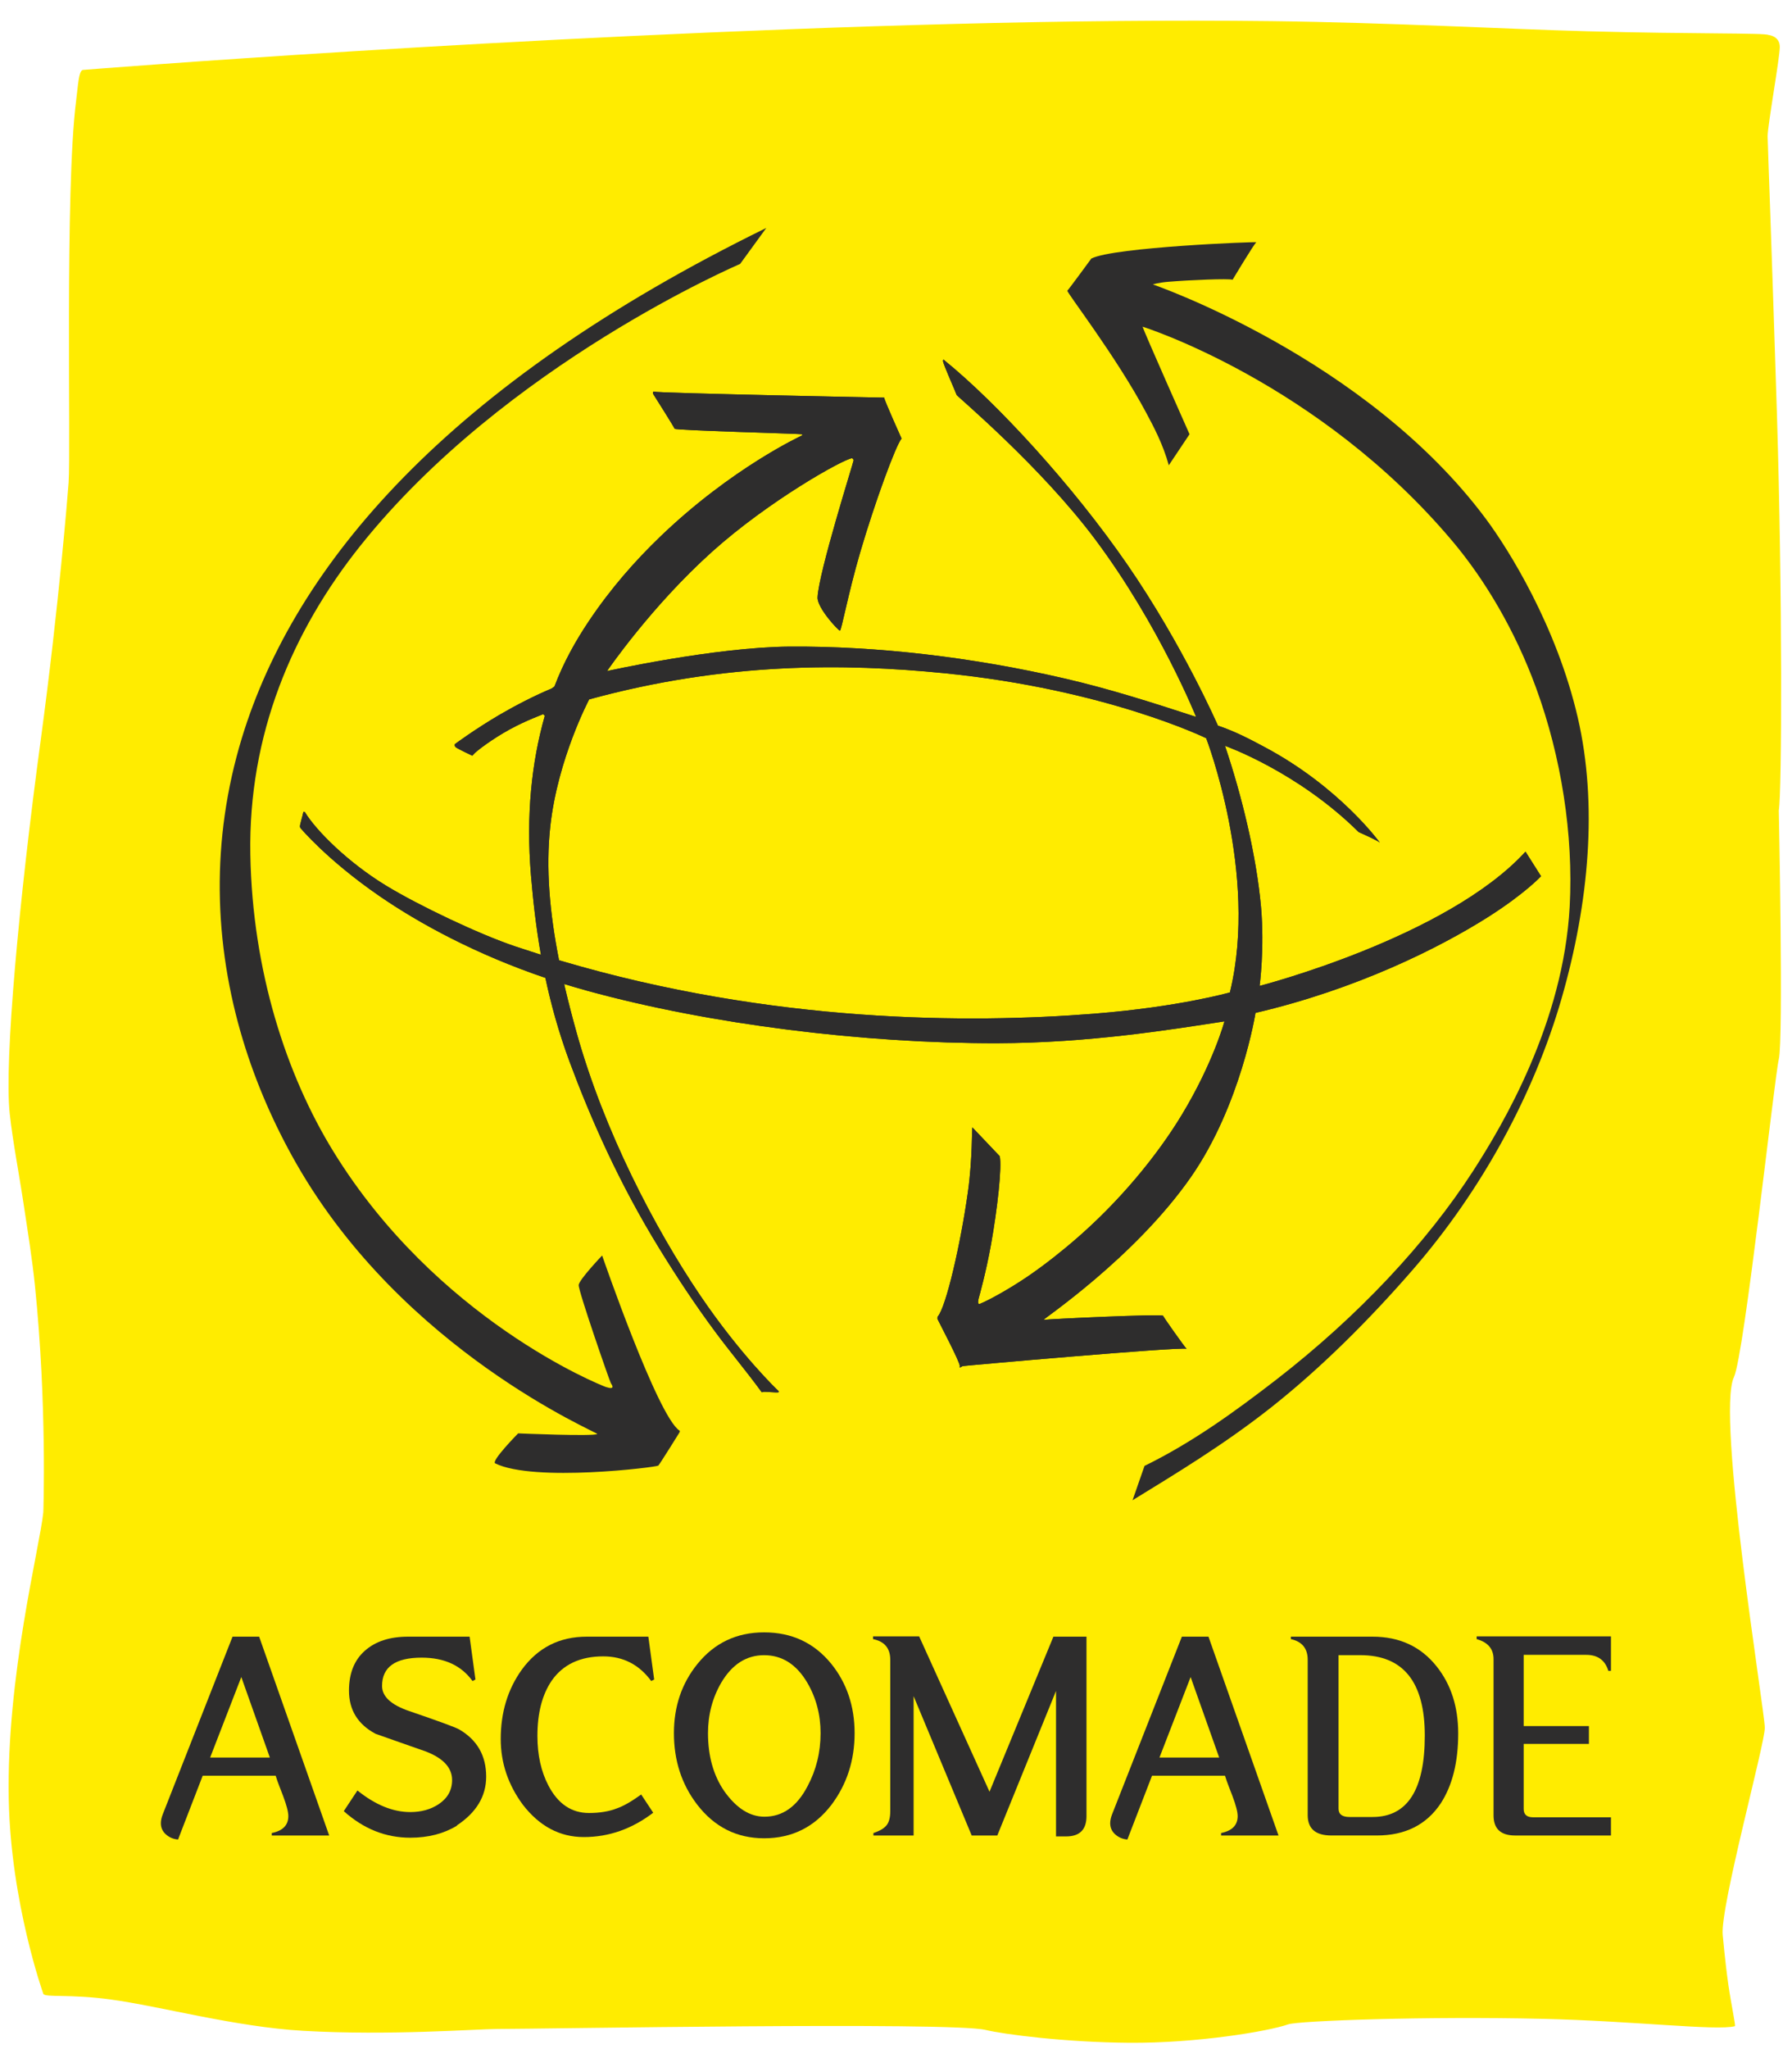
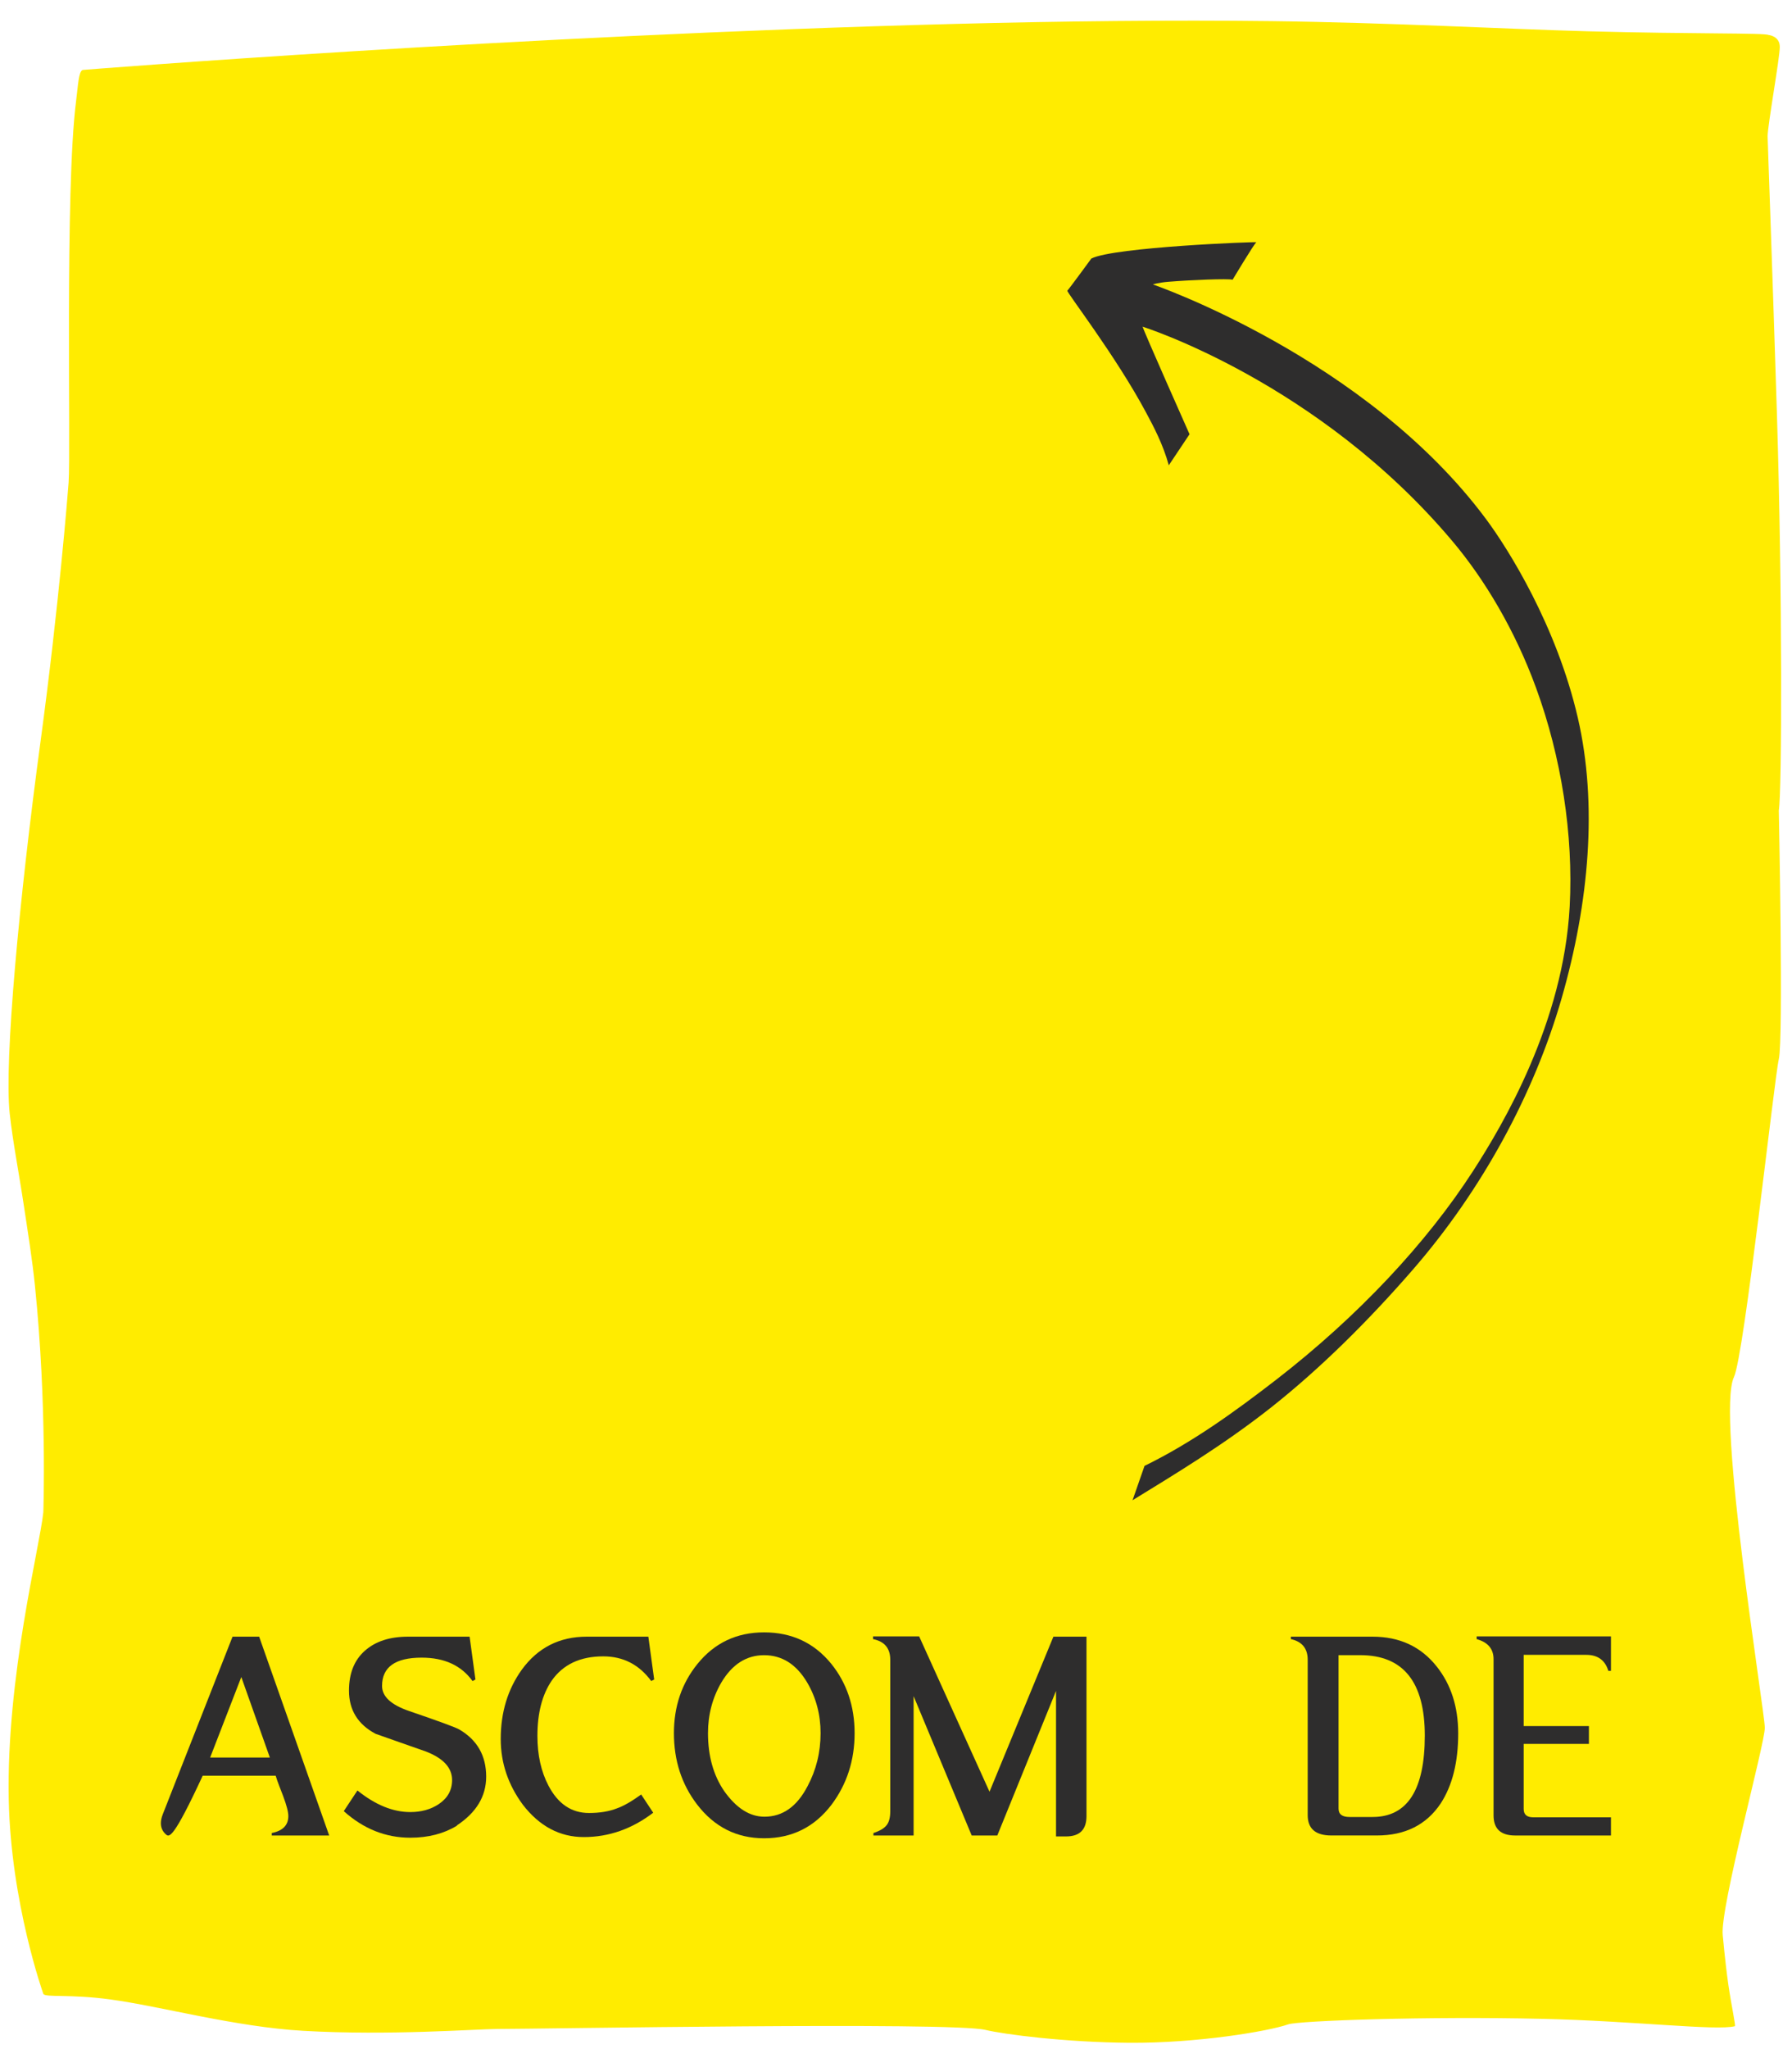
<svg xmlns="http://www.w3.org/2000/svg" width="70" height="80" viewBox="0 0 70 80" fill="none">
  <path d="M2.971 3.954C3.054 3.296 3.071 2.8 3.226 2.731C3.226 2.731 20.088 1.382 37.324 0.933C41.466 0.825 45.777 0.778 49.662 0.825C54.362 0.884 58.691 1.131 62.039 1.222C66.199 1.333 68.923 1.28 69.084 1.366C69.084 1.366 69.523 1.402 69.523 1.832C69.523 2.264 69.048 4.889 69.048 5.321C69.048 5.514 69.238 10.591 69.413 16.217C69.627 23.155 69.606 30.946 69.485 31.642C69.485 31.642 69.668 40.596 69.485 41.351C69.315 42.055 68.134 52.921 67.732 53.764C67.031 55.236 68.938 66.809 68.938 67.456C68.938 68.102 67.186 74.468 67.294 75.547C67.298 75.568 67.38 76.547 67.514 77.488C67.632 78.302 67.808 79.096 67.769 79.106C67.05 79.291 63.835 78.901 60.25 78.818C55.738 78.713 50.726 78.891 50.32 79.034C49.536 79.309 46.748 79.772 44.113 79.754C41.592 79.734 39.223 79.425 38.491 79.25C37.155 78.929 21.003 79.214 19.435 79.214C18.632 79.214 15.238 79.481 11.841 79.286C9.187 79.134 6.263 78.326 4.322 78.063C2.719 77.845 1.781 77.991 1.694 77.847C1.694 77.847 0.425 74.31 0.342 70.26C0.245 65.448 1.547 60.444 1.692 59.042C1.692 59.042 1.843 54.857 1.365 50.196C1.26 49.168 1.088 48.104 0.926 47.032C0.761 45.923 0.496 44.556 0.379 43.472C0.16 41.423 0.756 35.052 1.584 28.944C2.305 23.618 2.653 19.203 2.68 18.841C2.771 17.57 2.529 7.441 2.971 3.954Z" fill="#FFEC00" />
-   <path d="M59.59 33.25C56.522 36.606 49.204 38.491 49.204 38.491C49.204 38.491 49.402 37.03 49.258 35.401C49.079 33.415 48.505 31.048 47.851 29.118C47.851 29.118 50.684 30.118 53.071 32.484C53.071 32.484 53.816 32.813 53.901 32.898C53.901 32.898 52.341 30.729 49.387 29.16C48.801 28.848 48.277 28.569 47.575 28.329C47.575 28.329 46.208 25.193 44.037 22.043C41.892 18.931 38.934 15.727 36.9 14.075C36.9 14.075 36.836 13.99 36.836 14.097C36.836 14.203 37.326 15.29 37.368 15.418C37.388 15.477 40.651 18.201 42.802 21.086C45.292 24.426 46.722 27.988 46.722 27.988C45.027 27.435 43.347 26.896 41.597 26.492C37.984 25.655 34.263 25.223 30.861 25.244C27.92 25.264 23.713 26.199 23.713 26.199C23.713 26.199 25.432 23.677 27.824 21.533C30.034 19.552 32.917 17.937 33.279 17.89C33.279 17.89 33.343 17.911 33.343 17.975C33.343 18.039 31.979 22.341 31.936 23.322C31.918 23.73 32.735 24.609 32.809 24.622C32.868 24.632 33.125 23.191 33.598 21.575C34.174 19.609 34.995 17.379 35.217 17.122C35.217 17.122 34.556 15.652 34.536 15.524C34.536 15.524 25.779 15.354 25.523 15.29C25.523 15.29 25.481 15.333 25.523 15.396C25.566 15.46 26.332 16.675 26.353 16.739C26.375 16.803 31.19 16.931 31.298 16.952C31.404 16.973 31.298 17.016 31.298 17.016C31.298 17.016 28.572 18.276 25.795 20.947C24.824 21.88 23.862 22.965 22.999 24.254C22.485 25.021 22.012 25.863 21.658 26.801L21.548 26.881C20.903 27.148 20.14 27.541 19.531 27.896C18.557 28.466 17.768 29.052 17.768 29.052C17.768 29.052 17.737 29.118 17.806 29.175C17.874 29.234 18.444 29.501 18.444 29.501C18.444 29.501 18.456 29.506 18.493 29.458C18.598 29.322 19.255 28.836 19.909 28.478C20.555 28.124 21.196 27.896 21.219 27.882L21.281 27.946C20.766 29.756 20.546 31.822 20.74 34.162C20.821 35.138 20.936 36.181 21.129 37.273L21.021 37.24C20.722 37.145 20.422 37.047 20.122 36.947C18.716 36.474 16.354 35.352 15.073 34.571C13.6 33.672 12.357 32.44 11.91 31.706C11.91 31.706 11.846 31.668 11.846 31.716C11.846 31.763 11.702 32.227 11.717 32.276L11.733 32.323C11.733 32.323 12.76 33.559 14.797 34.966C16.388 36.064 18.601 37.261 21.304 38.178L21.296 38.139C21.52 39.204 21.827 40.311 22.247 41.447C23.073 43.669 24.179 46.182 25.748 48.733C26.406 49.804 27.123 50.896 27.937 51.993C28.506 52.764 29.142 53.515 29.754 54.353C29.754 54.353 29.774 54.358 29.821 54.342C29.87 54.326 30.333 54.375 30.397 54.358C30.461 54.342 30.381 54.278 30.381 54.278C30.368 54.27 28.927 52.896 27.36 50.588C25.581 47.962 23.593 44.157 22.519 40.301C22.354 39.709 22.203 39.128 22.069 38.556L22.038 38.417C22.334 38.509 22.637 38.597 22.945 38.682C27.724 39.997 33.757 40.738 38.945 40.729C42.524 40.72 45.677 40.206 47.83 39.876C47.83 39.876 47.396 41.488 46.168 43.518C45.214 45.097 43.729 46.922 41.926 48.461C41.614 48.728 40.895 49.326 40.143 49.836C39.392 50.347 38.606 50.771 38.307 50.891C38.307 50.891 38.125 51.018 38.253 50.603C38.253 50.603 38.514 49.684 38.711 48.59C38.96 47.205 39.146 45.542 39.051 45.138C39.051 45.138 38.066 44.1 37.987 44.019C37.956 43.988 37.994 45.228 37.81 46.528C37.526 48.563 36.951 51.051 36.628 51.401C36.628 51.401 36.607 51.46 36.624 51.503C36.64 51.546 37.524 53.224 37.491 53.335C37.46 53.446 37.555 53.351 37.603 53.335C37.65 53.32 45.998 52.58 46.348 52.659C46.235 52.534 45.461 51.442 45.433 51.37C45.4 51.29 40.959 51.498 40.767 51.529C40.666 51.547 44.292 49.142 46.509 45.969C48.469 43.165 49.043 39.545 49.043 39.545C53 38.62 56.214 37.012 58.12 35.807C59.569 34.889 60.197 34.209 60.197 34.209L59.59 33.25ZM48.053 38.703C48.049 38.718 48.046 38.733 48.043 38.746C48.043 38.746 46.059 39.314 42.717 39.578C37.873 39.959 30.173 39.956 21.897 37.507L21.838 37.49C21.47 35.634 21.317 33.897 21.496 32.26C21.786 29.62 23.015 27.305 23.015 27.305C28.349 25.845 33.012 25.896 36.9 26.284C43.212 26.914 47.116 28.82 47.116 28.82C47.116 28.82 49.159 34.111 48.053 38.703ZM46.36 52.664C46.358 52.662 46.355 52.66 46.348 52.659C46.36 52.672 46.365 52.675 46.36 52.664Z" fill="#2E2D2D" />
-   <path d="M59.59 33.25C56.522 36.606 49.204 38.491 49.204 38.491C49.204 38.491 49.402 37.03 49.258 35.401C49.079 33.415 48.505 31.048 47.851 29.118C47.851 29.118 50.684 30.118 53.071 32.484C53.071 32.484 53.816 32.813 53.901 32.898C53.901 32.898 52.341 30.729 49.387 29.16C48.801 28.848 48.277 28.569 47.575 28.329C47.575 28.329 46.208 25.193 44.037 22.043C41.892 18.931 38.934 15.727 36.9 14.075C36.9 14.075 36.836 13.99 36.836 14.097C36.836 14.203 37.326 15.29 37.368 15.418C37.388 15.477 40.651 18.201 42.802 21.086C45.292 24.426 46.722 27.988 46.722 27.988C45.027 27.435 43.347 26.896 41.597 26.492C37.984 25.655 34.263 25.223 30.861 25.244C27.92 25.264 23.713 26.199 23.713 26.199C23.713 26.199 25.432 23.677 27.824 21.533C30.034 19.552 32.917 17.937 33.279 17.89C33.279 17.89 33.343 17.911 33.343 17.975C33.343 18.039 31.979 22.341 31.936 23.322C31.918 23.73 32.735 24.609 32.809 24.622C32.868 24.632 33.125 23.191 33.598 21.575C34.174 19.609 34.995 17.379 35.217 17.122C35.217 17.122 34.556 15.652 34.536 15.524C34.536 15.524 25.779 15.354 25.523 15.29C25.523 15.29 25.481 15.333 25.523 15.396C25.566 15.46 26.332 16.675 26.353 16.739C26.375 16.803 31.19 16.931 31.298 16.952C31.404 16.973 31.298 17.016 31.298 17.016C31.298 17.016 28.572 18.276 25.795 20.947C24.824 21.88 23.862 22.965 22.999 24.254C22.485 25.021 22.012 25.863 21.658 26.801L21.548 26.881C20.903 27.148 20.14 27.541 19.531 27.896C18.557 28.466 17.768 29.052 17.768 29.052C17.768 29.052 17.737 29.118 17.806 29.175C17.874 29.234 18.444 29.501 18.444 29.501C18.444 29.501 18.456 29.506 18.493 29.458C18.598 29.322 19.255 28.836 19.909 28.478C20.555 28.124 21.196 27.896 21.219 27.882L21.281 27.946C20.766 29.756 20.546 31.822 20.74 34.162C20.821 35.138 20.936 36.181 21.129 37.273L21.021 37.24C20.722 37.145 20.422 37.047 20.122 36.947C18.716 36.474 16.354 35.352 15.073 34.571C13.6 33.672 12.357 32.44 11.91 31.706C11.91 31.706 11.846 31.668 11.846 31.716C11.846 31.763 11.702 32.227 11.717 32.276L11.733 32.323C11.733 32.323 12.76 33.559 14.797 34.966C16.388 36.064 18.601 37.261 21.304 38.178L21.296 38.139C21.52 39.204 21.827 40.311 22.247 41.447C23.073 43.669 24.179 46.182 25.748 48.733C26.406 49.804 27.123 50.896 27.937 51.993C28.506 52.764 29.142 53.515 29.754 54.353C29.754 54.353 29.774 54.358 29.821 54.342C29.87 54.326 30.333 54.375 30.397 54.358C30.461 54.342 30.381 54.278 30.381 54.278C30.368 54.27 28.927 52.896 27.36 50.588C25.581 47.962 23.593 44.157 22.519 40.301C22.354 39.709 22.203 39.128 22.069 38.556L22.038 38.417C22.334 38.509 22.637 38.597 22.945 38.682C27.724 39.997 33.757 40.738 38.945 40.729C42.524 40.72 45.677 40.206 47.83 39.876C47.83 39.876 47.396 41.488 46.168 43.518C45.214 45.097 43.729 46.922 41.926 48.461C41.614 48.728 40.895 49.326 40.143 49.836C39.392 50.347 38.606 50.771 38.307 50.891C38.307 50.891 38.125 51.018 38.253 50.603C38.253 50.603 38.514 49.684 38.711 48.59C38.96 47.205 39.146 45.542 39.051 45.138C39.051 45.138 38.066 44.1 37.987 44.019C37.956 43.988 37.994 45.228 37.81 46.528C37.526 48.563 36.951 51.051 36.628 51.401C36.628 51.401 36.607 51.46 36.624 51.503C36.64 51.546 37.524 53.224 37.491 53.335C37.46 53.446 37.555 53.351 37.603 53.335C37.65 53.32 45.998 52.58 46.348 52.659C46.235 52.534 45.461 51.442 45.433 51.37C45.4 51.29 40.959 51.498 40.767 51.529C40.666 51.547 44.292 49.142 46.509 45.969C48.469 43.165 49.043 39.545 49.043 39.545C53 38.62 56.214 37.012 58.12 35.807C59.569 34.889 60.197 34.209 60.197 34.209L59.59 33.25ZM48.053 38.703C48.049 38.718 48.046 38.733 48.043 38.746C48.043 38.746 46.059 39.314 42.717 39.578C37.873 39.959 30.173 39.956 21.897 37.507L21.838 37.49C21.47 35.634 21.317 33.897 21.496 32.26C21.786 29.62 23.015 27.305 23.015 27.305C28.349 25.845 33.012 25.896 36.9 26.284C43.212 26.914 47.116 28.82 47.116 28.82C47.116 28.82 49.159 34.111 48.053 38.703ZM46.36 52.664C46.358 52.662 46.355 52.66 46.348 52.659C46.36 52.672 46.365 52.675 46.36 52.664Z" fill="#2E2D2D" />
-   <path d="M28.911 10.305C28.911 10.305 19.741 14.216 14.083 21.299C11.414 24.639 9.697 28.687 9.779 33.357C9.859 37.911 11.188 41.971 13.017 44.946C17.041 51.492 23.407 54.062 23.67 54.151C24.053 54.278 23.904 54.065 23.862 54.002C23.819 53.938 22.583 50.38 22.605 50.167C22.626 49.953 23.521 49.016 23.521 49.016C23.521 49.016 25.694 55.323 26.547 55.855C26.575 55.873 26.526 55.94 26.526 55.94L26.575 55.873C26.575 55.873 25.779 57.155 25.715 57.219C25.651 57.282 20.858 57.878 19.345 57.133C19.168 57.047 20.24 55.961 20.24 55.961C20.24 55.961 23.223 56.089 23.33 55.983C23.376 55.937 15.759 52.761 11.568 45.416C10.725 43.938 10.008 42.32 9.487 40.598C8.931 38.758 8.602 36.8 8.584 34.763C8.567 32.829 8.833 30.826 9.455 28.789C11.508 22.08 17.439 15.015 29.934 8.899" fill="#2E2D2D" />
  <path d="M44.708 57.23C46.581 56.315 48.254 55.099 49.854 53.864C53.051 51.389 55.728 48.526 57.544 45.714C58.711 43.907 61.072 39.926 61.316 35.392C61.466 32.584 60.987 29.547 60.004 26.86C59.187 24.619 58.002 22.631 56.735 21.128C51.494 14.906 44.634 12.755 44.634 12.755C44.656 12.883 46.466 16.953 46.466 16.953L45.656 18.166C45.433 17.352 45.067 16.663 44.777 16.122C43.582 13.883 41.646 11.396 41.694 11.348C41.758 11.286 42.63 10.094 42.63 10.094C43.505 9.645 49.148 9.427 49.076 9.459C49.004 9.491 48.149 10.921 48.149 10.921C47.979 10.87 46.506 10.93 45.64 11.001C45.24 11.034 45.034 11.105 45.034 11.105C45.034 11.105 53.367 13.961 58.056 20.276C58.919 21.439 60.802 24.425 61.635 28.03C62.409 31.384 62.082 35.228 60.996 38.992C59.924 42.706 57.889 46.467 55.179 49.581C53.444 51.577 51.569 53.434 49.651 54.95C47.778 56.428 45.861 57.574 44.24 58.572L44.708 57.23Z" fill="#2E2D2D" />
-   <path d="M12.859 71.661H10.616V71.564C11.047 71.478 11.263 71.257 11.263 70.903C11.263 70.743 11.196 70.482 11.06 70.12C11.009 69.985 10.958 69.852 10.907 69.723C10.857 69.595 10.811 69.462 10.768 69.326H7.918L6.955 71.818C6.77 71.802 6.611 71.735 6.481 71.618C6.35 71.502 6.284 71.356 6.284 71.18C6.284 71.075 6.309 70.959 6.359 70.831L9.084 63.897H10.123L12.859 71.661ZM10.541 68.616L9.426 65.474L8.209 68.616H10.541Z" fill="#2E2D2D" />
+   <path d="M12.859 71.661H10.616V71.564C11.047 71.478 11.263 71.257 11.263 70.903C11.263 70.743 11.196 70.482 11.06 70.12C11.009 69.985 10.958 69.852 10.907 69.723C10.857 69.595 10.811 69.462 10.768 69.326H7.918C6.77 71.802 6.611 71.735 6.481 71.618C6.35 71.502 6.284 71.356 6.284 71.18C6.284 71.075 6.309 70.959 6.359 70.831L9.084 63.897H10.123L12.859 71.661ZM10.541 68.616L9.426 65.474L8.209 68.616H10.541Z" fill="#2E2D2D" />
  <path d="M18.991 69.363C18.991 70.126 18.611 70.76 17.85 71.264V71.277C17.336 71.59 16.727 71.747 16.026 71.747C15.063 71.747 14.197 71.401 13.429 70.71L13.962 69.903C14.662 70.466 15.35 70.746 16.026 70.746C16.457 70.746 16.828 70.643 17.141 70.434C17.486 70.201 17.66 69.889 17.66 69.496C17.66 69.014 17.315 68.641 16.622 68.376C16.301 68.263 15.975 68.15 15.646 68.034C15.317 67.917 14.991 67.803 14.67 67.69C13.978 67.321 13.632 66.76 13.632 66.005C13.632 65.331 13.839 64.812 14.253 64.447C14.666 64.08 15.227 63.898 15.938 63.898H18.344L18.572 65.571L18.459 65.632C18.02 65.021 17.357 64.717 16.47 64.717C15.438 64.717 14.924 65.087 14.924 65.823C14.924 66.233 15.275 66.558 15.975 66.799C17.149 67.2 17.804 67.441 17.94 67.521C18.641 67.93 18.991 68.544 18.991 69.363Z" fill="#2E2D2D" />
  <path d="M25.554 65.571L25.439 65.63C24.966 64.988 24.341 64.667 23.565 64.667C22.661 64.667 21.99 64.985 21.549 65.618C21.178 66.165 20.993 66.882 20.993 67.773C20.993 68.52 21.137 69.166 21.423 69.711C21.795 70.425 22.324 70.782 23.008 70.782C23.429 70.782 23.792 70.722 24.097 70.602C24.351 70.514 24.667 70.334 25.046 70.06L25.516 70.771C24.688 71.404 23.784 71.722 22.805 71.722C21.867 71.722 21.073 71.3 20.423 70.458C19.848 69.679 19.56 68.826 19.56 67.894C19.56 66.851 19.835 65.948 20.384 65.185C21.009 64.327 21.854 63.898 22.918 63.898H25.326L25.554 65.571Z" fill="#2E2D2D" />
  <path d="M33.383 67.665C33.383 68.725 33.083 69.654 32.483 70.457C31.816 71.332 30.939 71.769 29.848 71.769C28.776 71.769 27.902 71.328 27.226 70.445C26.626 69.659 26.325 68.733 26.325 67.665C26.325 66.623 26.63 65.724 27.239 64.969C27.905 64.142 28.776 63.73 29.848 63.73C30.929 63.73 31.803 64.138 32.471 64.957C33.078 65.71 33.383 66.615 33.383 67.665ZM32.054 67.665C32.054 66.944 31.88 66.285 31.533 65.692C31.111 64.978 30.549 64.621 29.848 64.621C29.156 64.621 28.598 64.978 28.175 65.692C27.83 66.285 27.656 66.944 27.656 67.665C27.656 68.556 27.867 69.311 28.29 69.928C28.763 70.594 29.287 70.927 29.861 70.927C30.57 70.927 31.132 70.531 31.546 69.734C31.883 69.102 32.054 68.412 32.054 67.665Z" fill="#2E2D2D" />
  <path d="M42.441 70.903C42.441 71.432 42.176 71.697 41.644 71.697H41.251V66.016L38.957 71.661H37.957L35.688 66.221V71.661H34.118V71.564C34.363 71.484 34.533 71.384 34.63 71.263C34.728 71.144 34.776 70.959 34.776 70.71V64.801C34.776 64.351 34.551 64.082 34.104 63.994V63.886H35.904L38.653 69.952L41.149 63.897H42.441V70.903Z" fill="#2E2D2D" />
-   <path d="M49.942 71.661H47.699V71.564C48.13 71.478 48.346 71.257 48.346 70.903C48.346 70.743 48.279 70.482 48.143 70.12C48.092 69.985 48.041 69.852 47.99 69.723C47.94 69.595 47.894 69.462 47.851 69.326H45.001L44.038 71.818C43.853 71.802 43.695 71.735 43.564 71.618C43.433 71.502 43.367 71.356 43.367 71.18C43.367 71.075 43.392 70.959 43.442 70.831L46.167 63.897H47.206L49.942 71.661ZM47.624 68.616L46.509 65.474L45.292 68.616H47.624Z" fill="#2E2D2D" />
  <path d="M56.961 67.677C56.961 68.8 56.733 69.71 56.277 70.409C55.72 71.244 54.887 71.66 53.782 71.66H52.007C51.391 71.66 51.082 71.397 51.082 70.866V64.8C51.082 64.358 50.862 64.09 50.424 63.993V63.898H53.616C54.672 63.898 55.507 64.286 56.124 65.066C56.683 65.771 56.961 66.642 56.961 67.677ZM55.656 67.762C55.656 65.667 54.816 64.62 53.135 64.62H52.287V70.614C52.287 70.83 52.429 70.938 52.716 70.938H53.616C54.975 70.938 55.656 69.879 55.656 67.762Z" fill="#2E2D2D" />
  <path d="M62.928 71.661H59.19C58.624 71.661 58.342 71.401 58.342 70.878V64.777C58.342 64.376 58.121 64.115 57.682 63.994V63.886H62.928V65.233H62.826C62.7 64.818 62.412 64.608 61.965 64.608H59.519V67.388H62.067V68.085H59.519V70.626C59.519 70.842 59.642 70.95 59.888 70.95H62.928V71.661Z" fill="#2E2D2D" />
</svg>